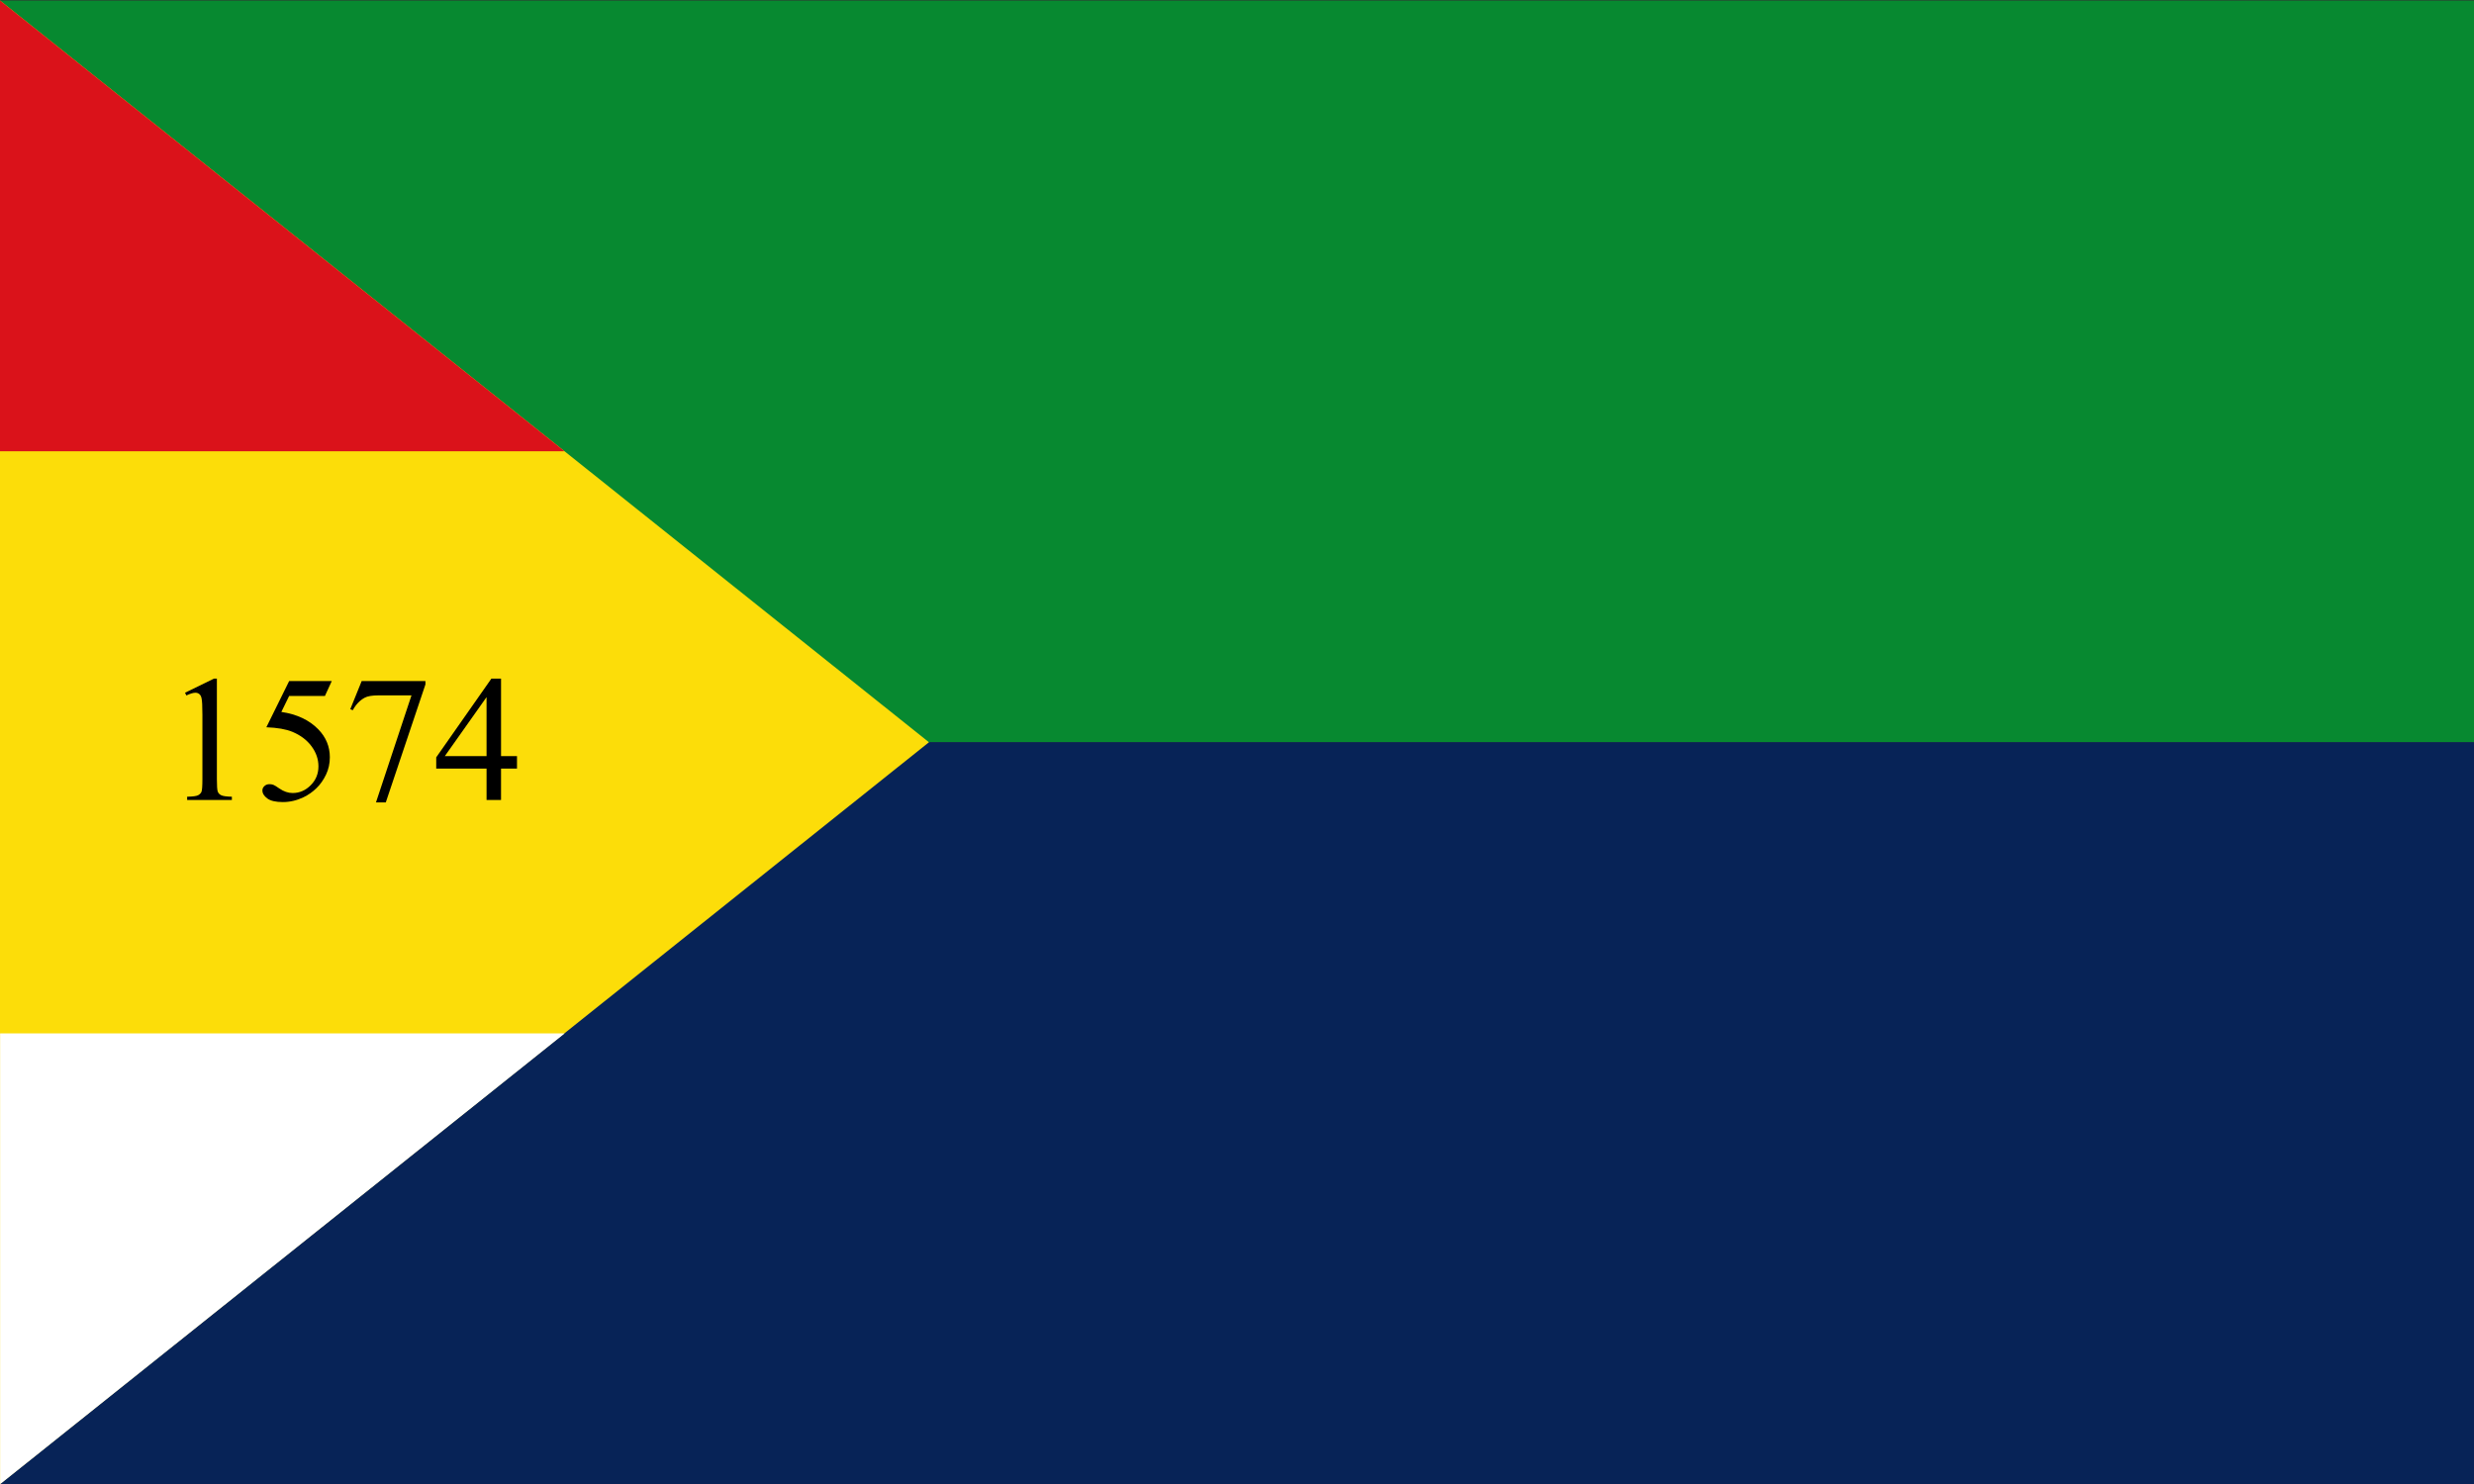
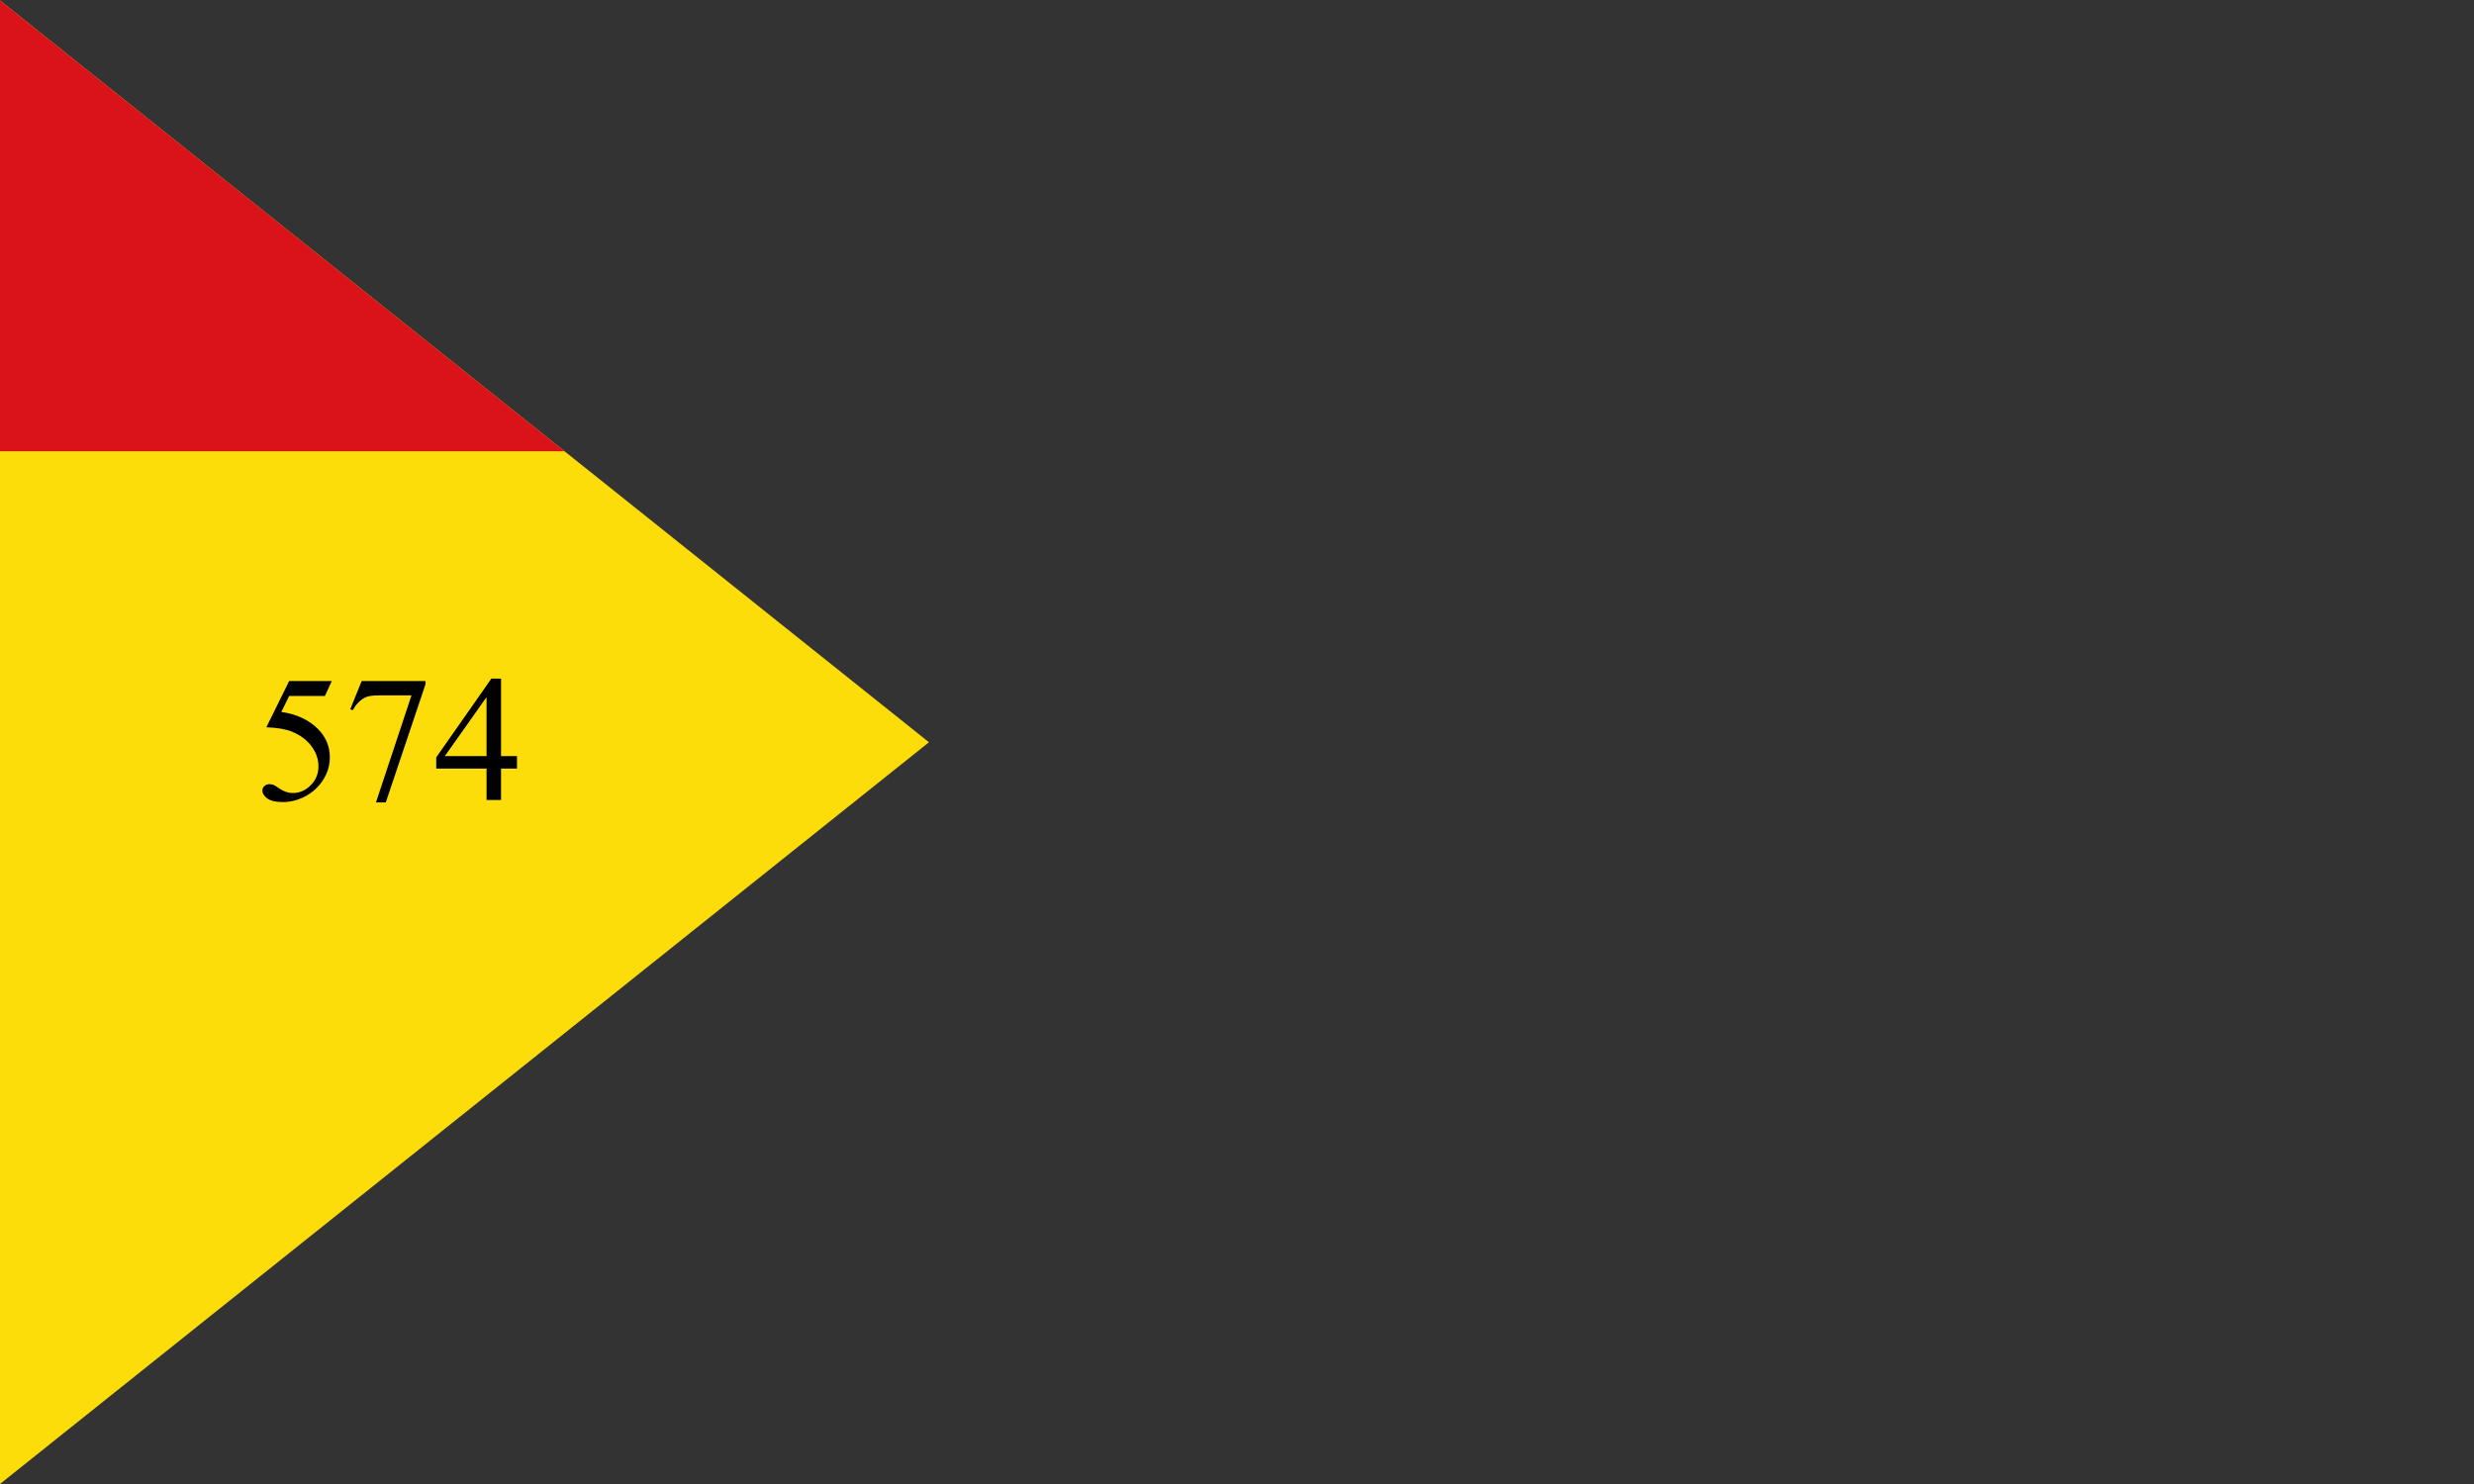
<svg xmlns="http://www.w3.org/2000/svg" xmlns:ns1="http://www.inkscape.org/namespaces/inkscape" xmlns:ns2="http://sodipodi.sourceforge.net/DTD/sodipodi-0.dtd" version="1.1" width="1000" height="600" id="svg2" ns1:version="0.48.4 r9939" ns2:docname="Bandera_de_Esparza.svg">
  <rect width="100%" height="100%" fill="#333333" stroke="none" />
  <defs id="defs16" />
  <ns2:namedview pagecolor="#ffffff" bordercolor="#666666" borderopacity="1" objecttolerance="10" gridtolerance="10" guidetolerance="10" ns1:pageopacity="0" ns1:pageshadow="2" ns1:window-width="1366" ns1:window-height="716" id="namedview14" showgrid="false" ns1:zoom="0.83166667" ns1:cx="500" ns1:cy="300" ns1:window-x="-8" ns1:window-y="-8" ns1:window-maximized="1" ns1:current-layer="svg2" />
-   <path ns2:nodetypes="ccccc" ns1:connector-curvature="0" id="path3760" d="m 1000.483,0.208 0,299.905 L 0,300.113 0,0.208 z" style="fill:#078930;fill-opacity:1" />
-   <path style="fill:#072357;fill-opacity:1" d="m 1000.483,300.103 0,299.886 -1000.483,0 0,-299.886 z" id="rect4" ns1:connector-curvature="0" ns2:nodetypes="ccccc" />
  <path style="fill:#fcdd09;fill-opacity:1" d="M 0,0.216 375.492,300.103 0,599.989 z" id="rect3754" ns1:connector-curvature="0" ns2:nodetypes="cccc" />
-   <path ns2:nodetypes="cccc" ns1:connector-curvature="0" id="path3762" d="m 228.25,417.8 -228.207,182.257 0,-182.257 z" style="fill:#ffffff;fill-opacity:1" />
  <path style="fill:#da121a;fill-opacity:1" d="M 228.198,182.456 -0.009,0.2 l 0,182.257 z" id="path3764" ns1:connector-curvature="0" ns2:nodetypes="cccc" />
  <g style="font-size:60px;font-style:normal;font-variant:normal;font-weight:normal;font-stretch:normal;text-align:start;line-height:125%;letter-spacing:0px;word-spacing:0px;writing-mode:lr-tb;text-anchor:start;fill:#000000;fill-opacity:1;stroke:none;font-family:Times New Roman;-inkscape-font-specification:'Times New Roman,'" id="text3766-1" transform="matrix(1.21,0,0,1.21,-31.128,-3.907)">
-     <path d="m 87.54,234.699 9.668,-4.717 0.967,0 0,33.545 c -1.8e-5,2.227 0.093,3.613 0.278,4.16 0.186,0.547 0.571,0.967 1.157,1.26 0.586,0.293 1.777,0.459 3.574,0.498 l 0,1.084 -14.941,0 0,-1.084 c 1.875,-0.039 3.086,-0.2 3.633,-0.483 0.547,-0.283 0.928,-0.664 1.143,-1.143 0.215,-0.479 0.322,-1.909 0.322,-4.292 l 0,-21.445 c -1.3e-5,-2.891 -0.098,-4.746 -0.293,-5.566 -0.137,-0.625 -0.386,-1.084 -0.747,-1.377 -0.361,-0.293 -0.796,-0.439 -1.304,-0.439 -0.723,4e-5 -1.729,0.303 -3.018,0.908 z" id="path3771-7" ns1:connector-curvature="0" />
    <path d="m 136.554,230.802 -2.285,4.98 -11.953,0 -2.607,5.332 c 5.176,0.762 9.277,2.686 12.305,5.771 2.598,2.656 3.896,5.781 3.896,9.375 -3e-5,2.09 -0.425,4.023 -1.274,5.801 -0.85,1.777 -1.919,3.291 -3.208,4.541 -1.289,1.25 -2.725,2.256 -4.307,3.018 -2.246,1.074 -4.551,1.611 -6.914,1.611 -2.383,0 -4.116,-0.405 -5.2,-1.216 -1.084,-0.811 -1.626,-1.704 -1.626,-2.681 0,-0.547 0.225,-1.03 0.674,-1.45 0.449,-0.42 1.016,-0.63 1.699,-0.63 0.508,0 0.952,0.078 1.333,0.234 0.381,0.156 1.03,0.557 1.948,1.201 1.465,1.016 2.949,1.523 4.453,1.523 2.285,0 4.292,-0.864 6.021,-2.593 1.728,-1.729 2.593,-3.833 2.593,-6.313 -2e-5,-2.402 -0.771,-4.644 -2.314,-6.724 -1.543,-2.08 -3.672,-3.687 -6.387,-4.819 -2.129,-0.879 -5.029,-1.387 -8.701,-1.523 l 7.617,-15.439 z" id="path3773-4" ns1:connector-curvature="0" />
    <path d="m 146.544,230.802 21.299,0 0,1.113 -13.242,39.434 -3.281,0 11.865,-35.771 -10.928,0 c -2.207,4e-5 -3.779,0.264 -4.717,0.791 -1.641,0.898 -2.959,2.285 -3.955,4.16 l -0.85,-0.322 z" id="path3775-0" ns1:connector-curvature="0" />
    <path d="m 198.429,255.881 0,4.16 -5.332,0 0,10.488 -4.834,0 0,-10.488 -16.816,0 0,-3.75 18.428,-26.309 3.223,0 0,25.898 z m -10.166,0 0,-19.717 -13.945,19.717 z" id="path3777-9" ns1:connector-curvature="0" />
  </g>
</svg>